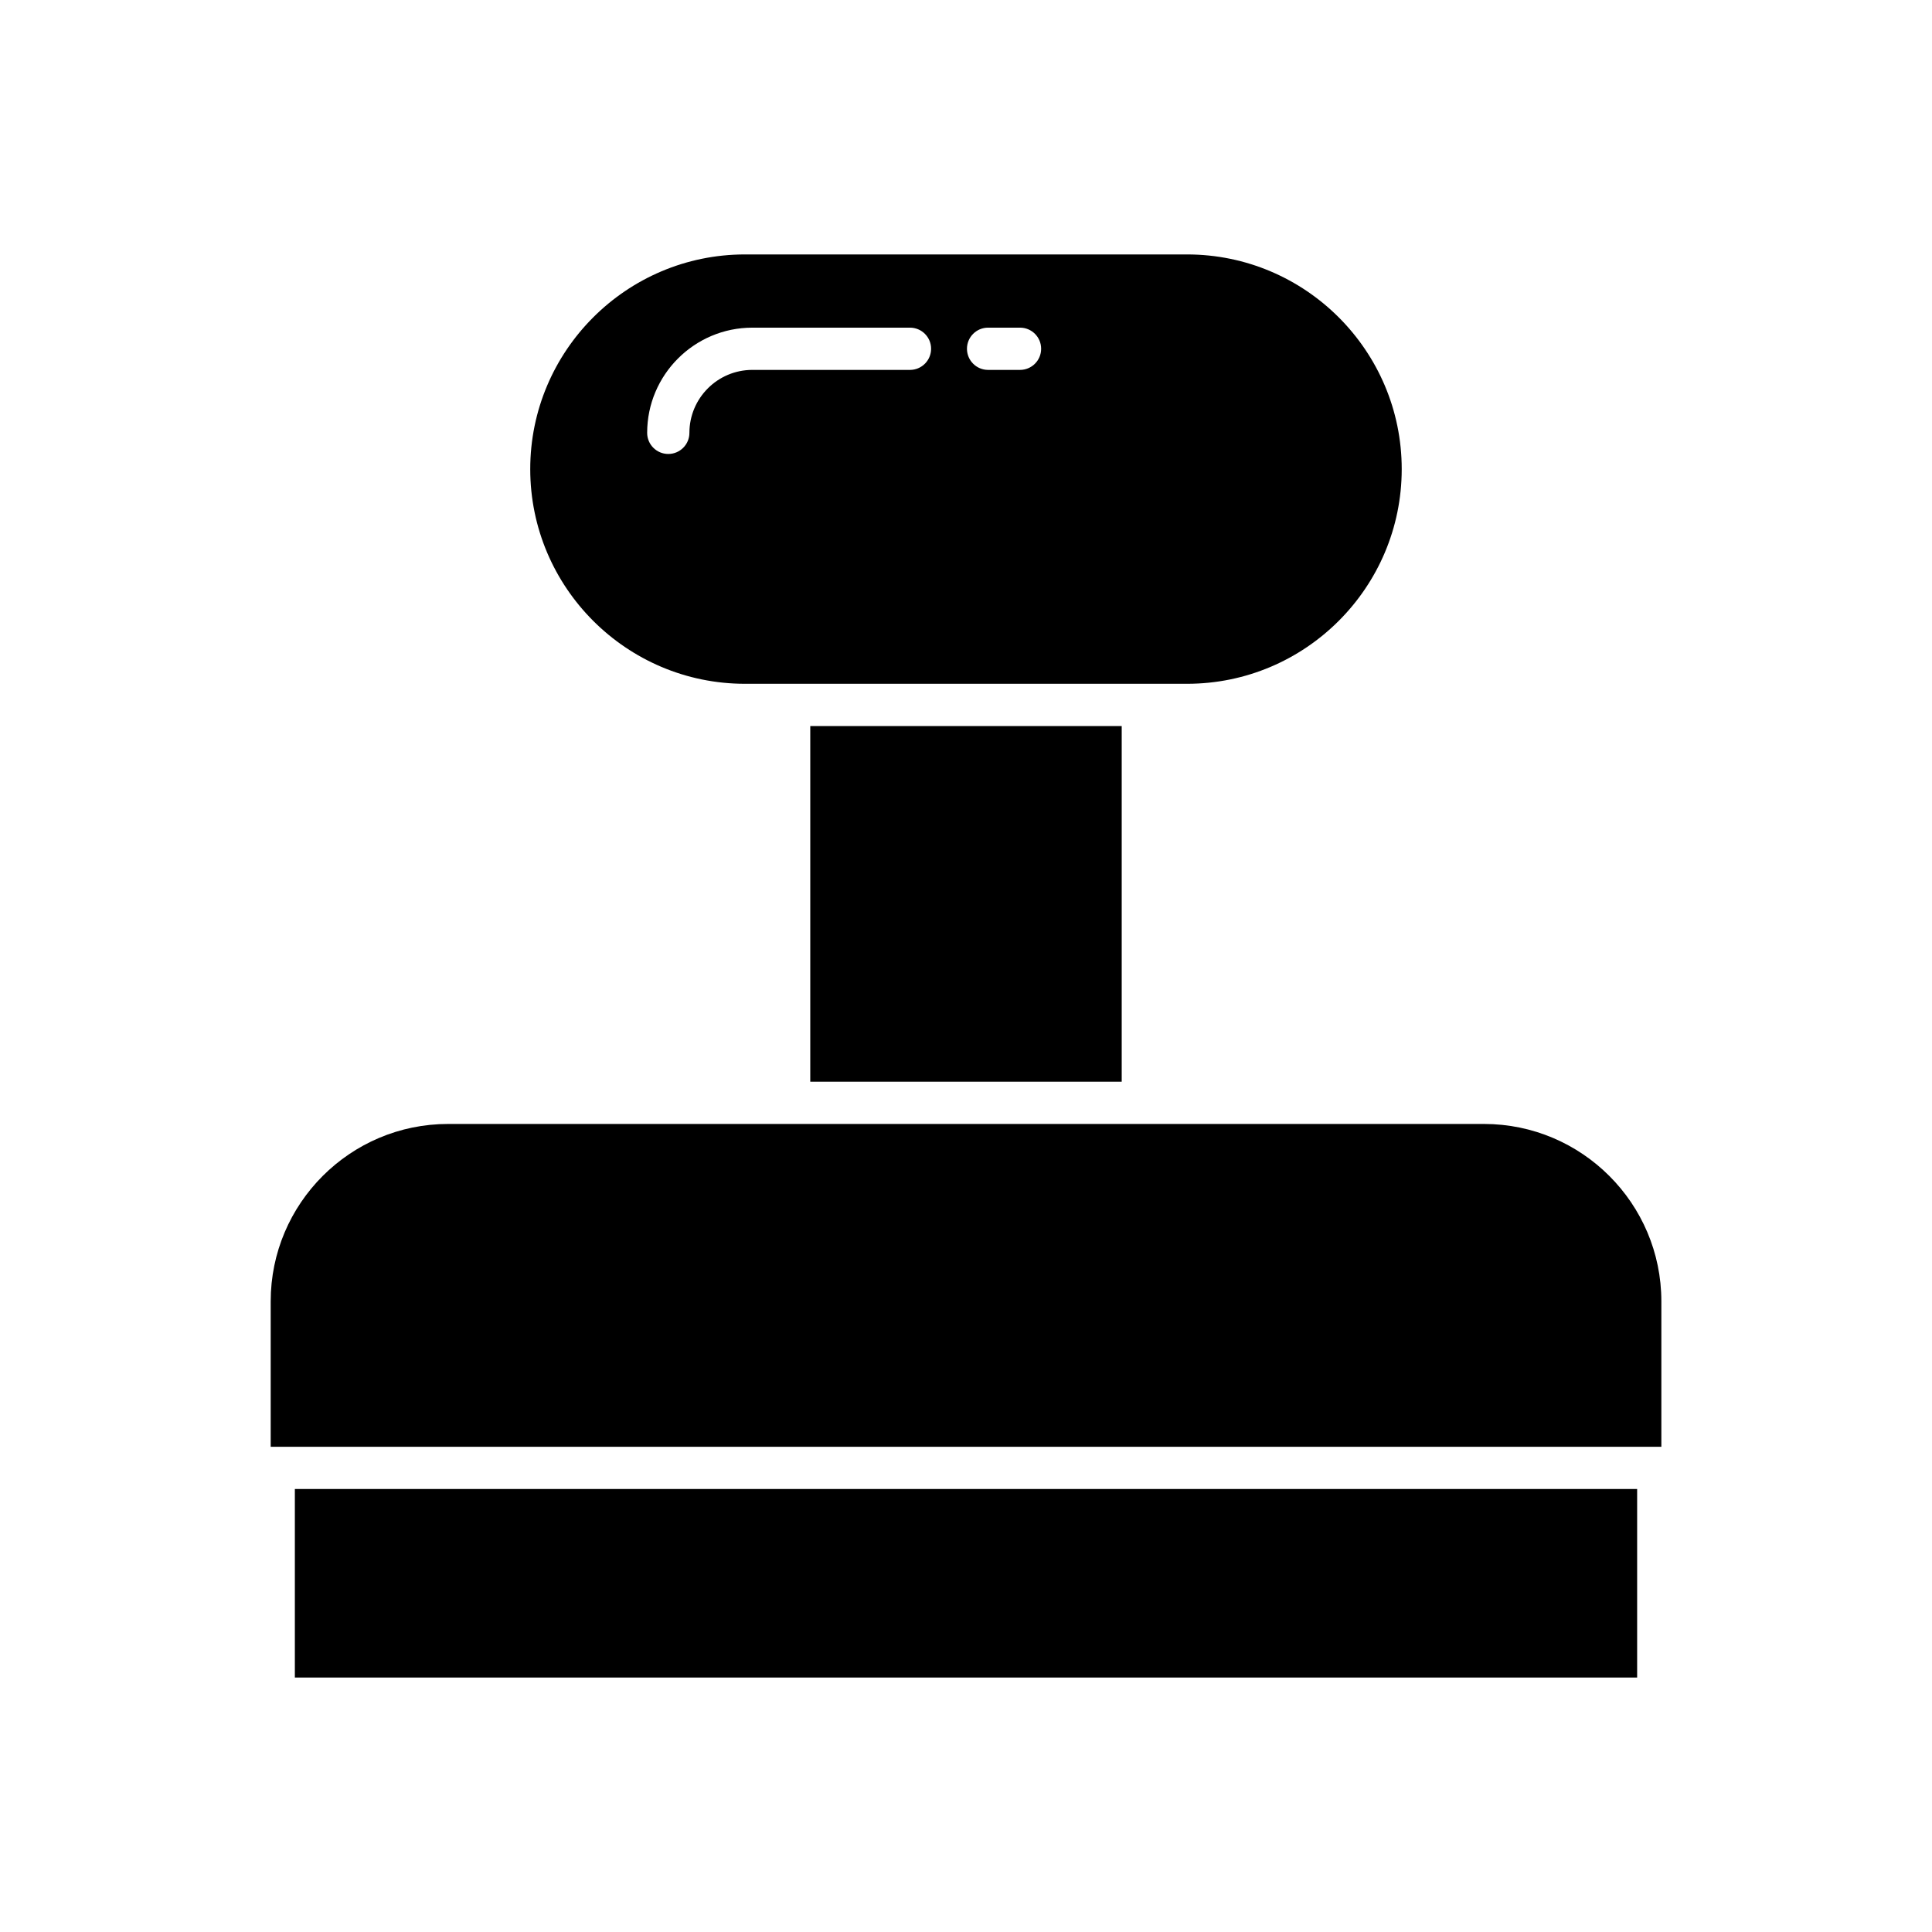
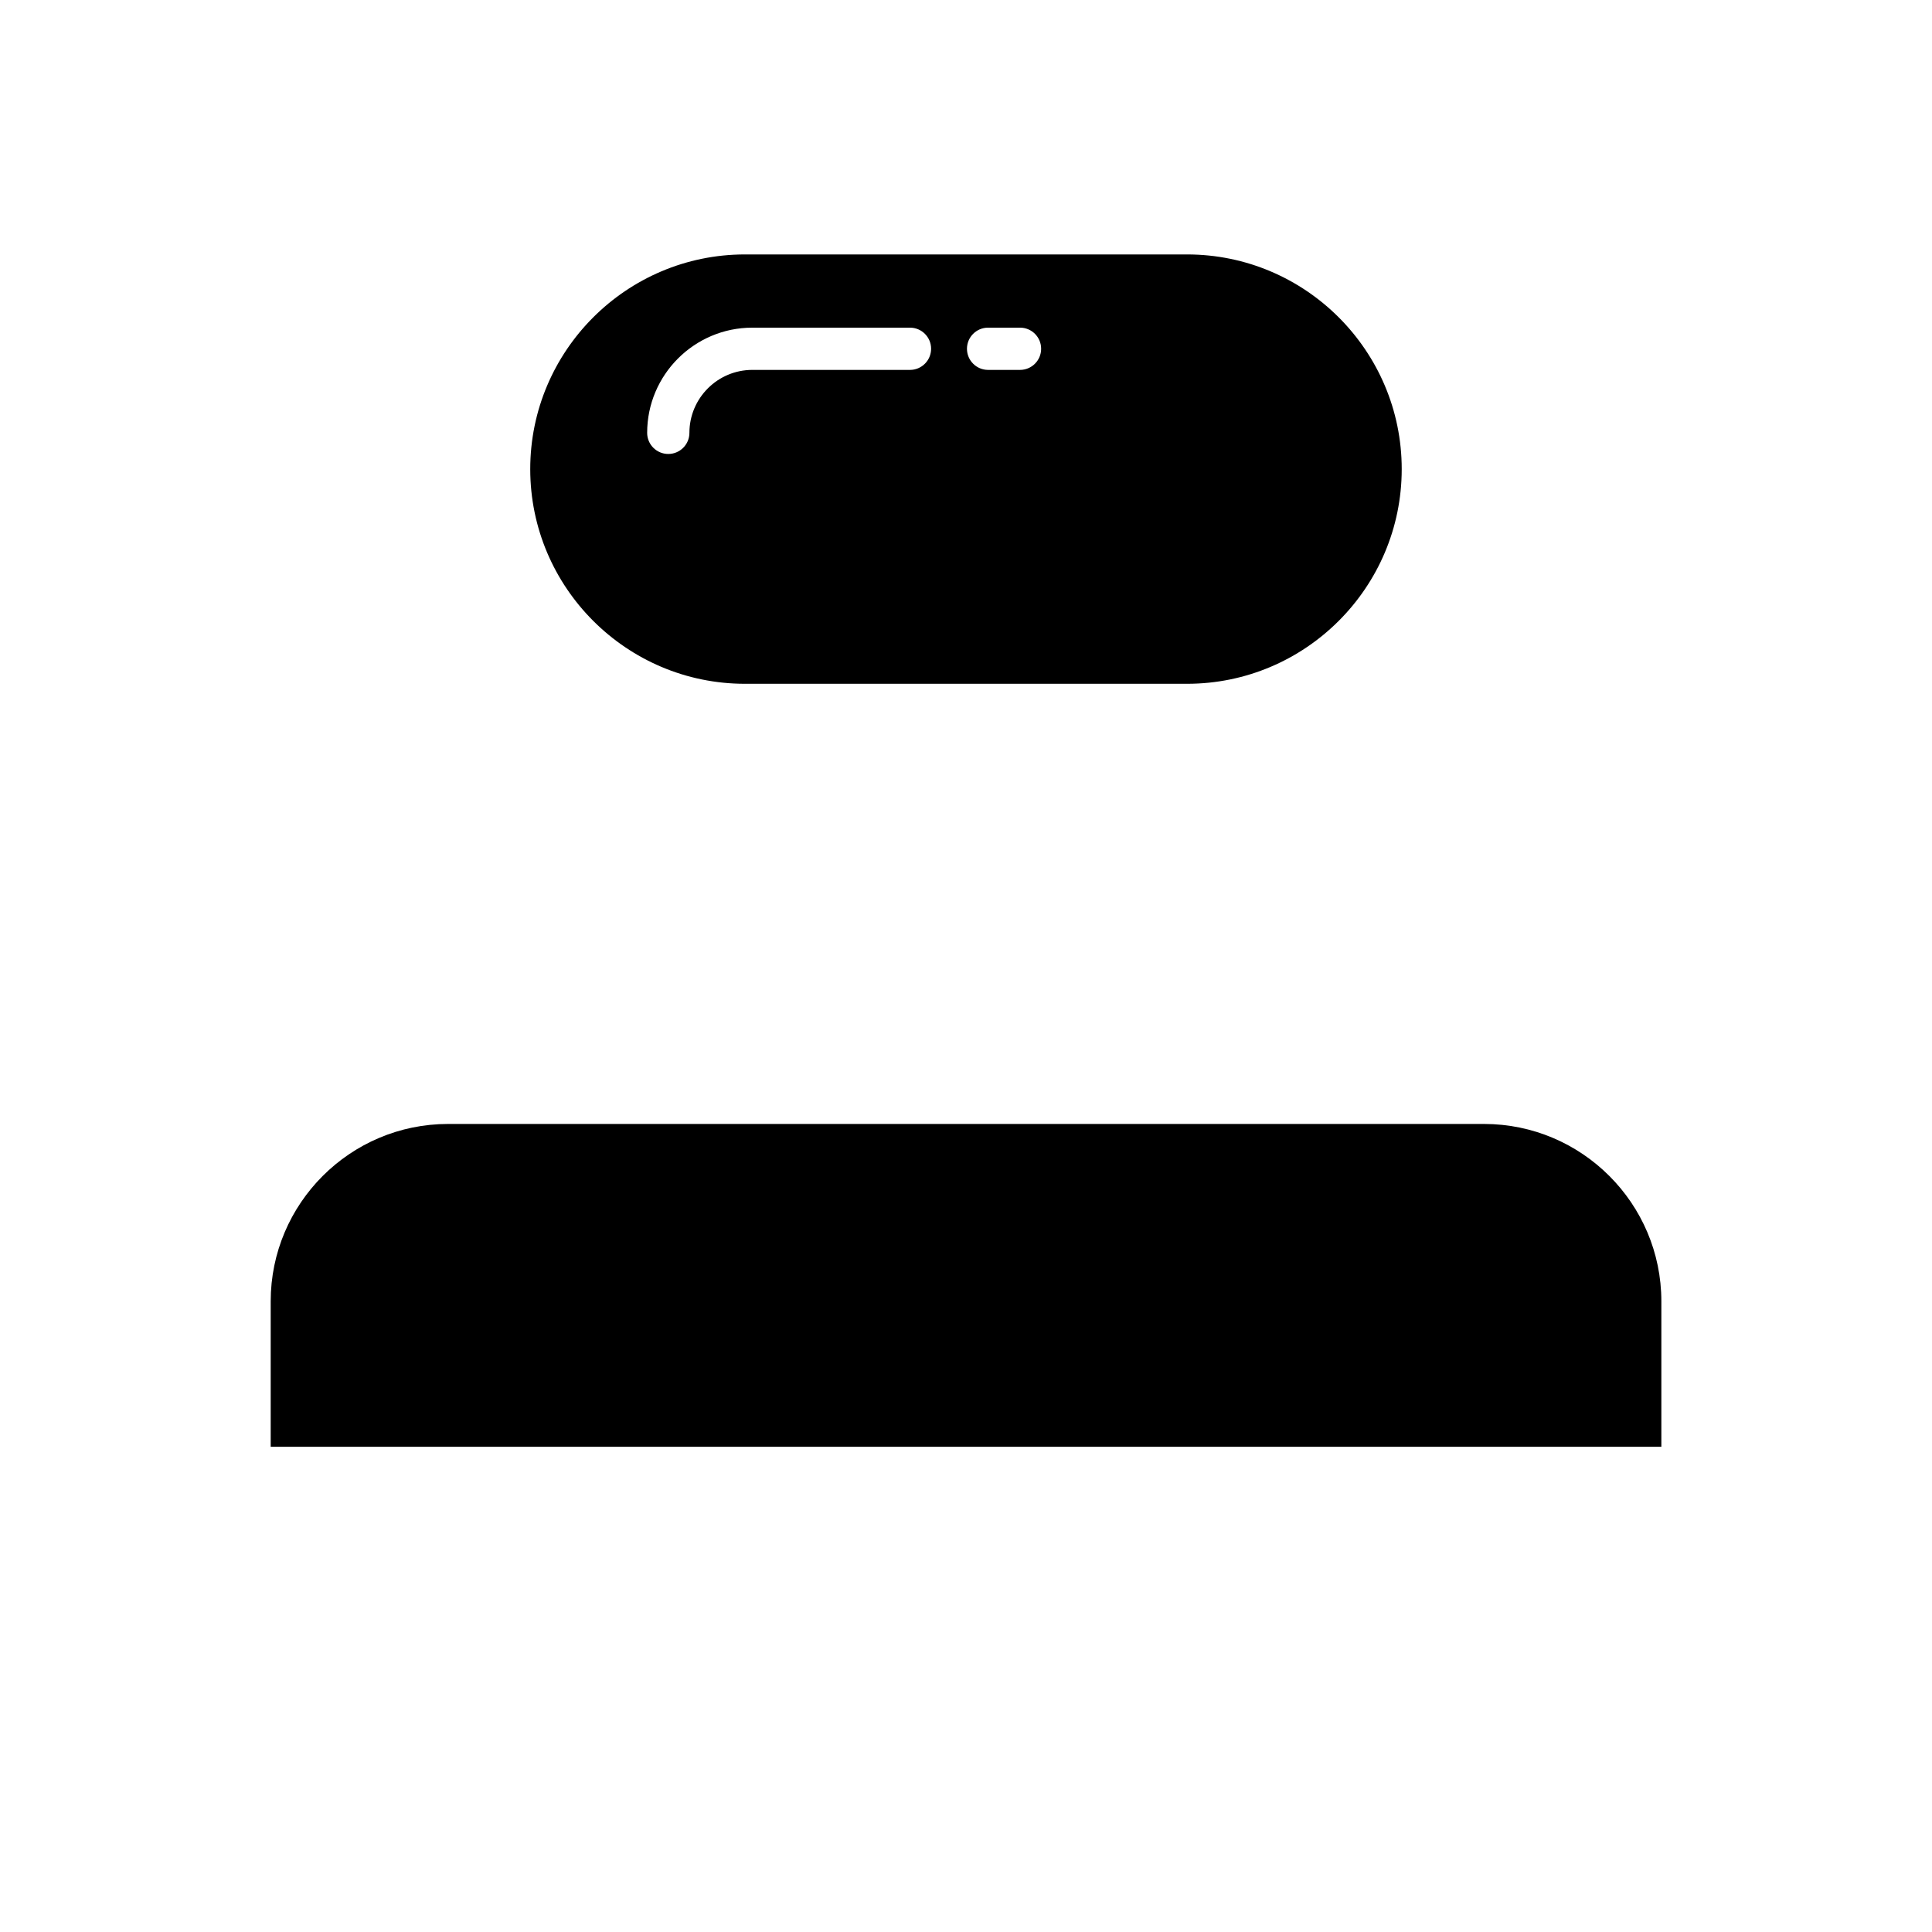
<svg xmlns="http://www.w3.org/2000/svg" fill="#000000" width="800px" height="800px" version="1.1" viewBox="144 144 512 512">
  <g>
-     <path d="m358.73 336.41h82.535v94.25h-82.535z" />
-     <path d="m222.14 538.6h355.72v49.965h-355.72z" />
    <path d="m537.27 441.86h-274.53c-25.918 0-47.004 21.086-47.004 47.004v38.547h368.54v-38.547c0-25.918-21.086-47.004-47-47.004z" />
    <path d="m515.47 268.32c0-31.367-25.52-56.891-56.891-56.891h-117.17c-31.367 0-56.891 25.523-56.891 56.891 0 31.367 25.523 56.891 56.891 56.891h117.17c31.367 0.004 56.891-25.52 56.891-56.891zm-130.32-26.293h-41.77c-9.199 0-16.68 7.484-16.68 16.68 0 3.094-2.508 5.598-5.598 5.598s-5.598-2.504-5.598-5.598c0-15.371 12.504-27.875 27.879-27.875h41.77c3.09 0 5.598 2.504 5.598 5.598-0.004 3.094-2.512 5.598-5.602 5.598zm29.164 0h-8.461c-3.09 0-5.598-2.504-5.598-5.598s2.508-5.598 5.598-5.598h8.461c3.09 0 5.598 2.504 5.598 5.598s-2.508 5.598-5.598 5.598z" />
  </g>
</svg>